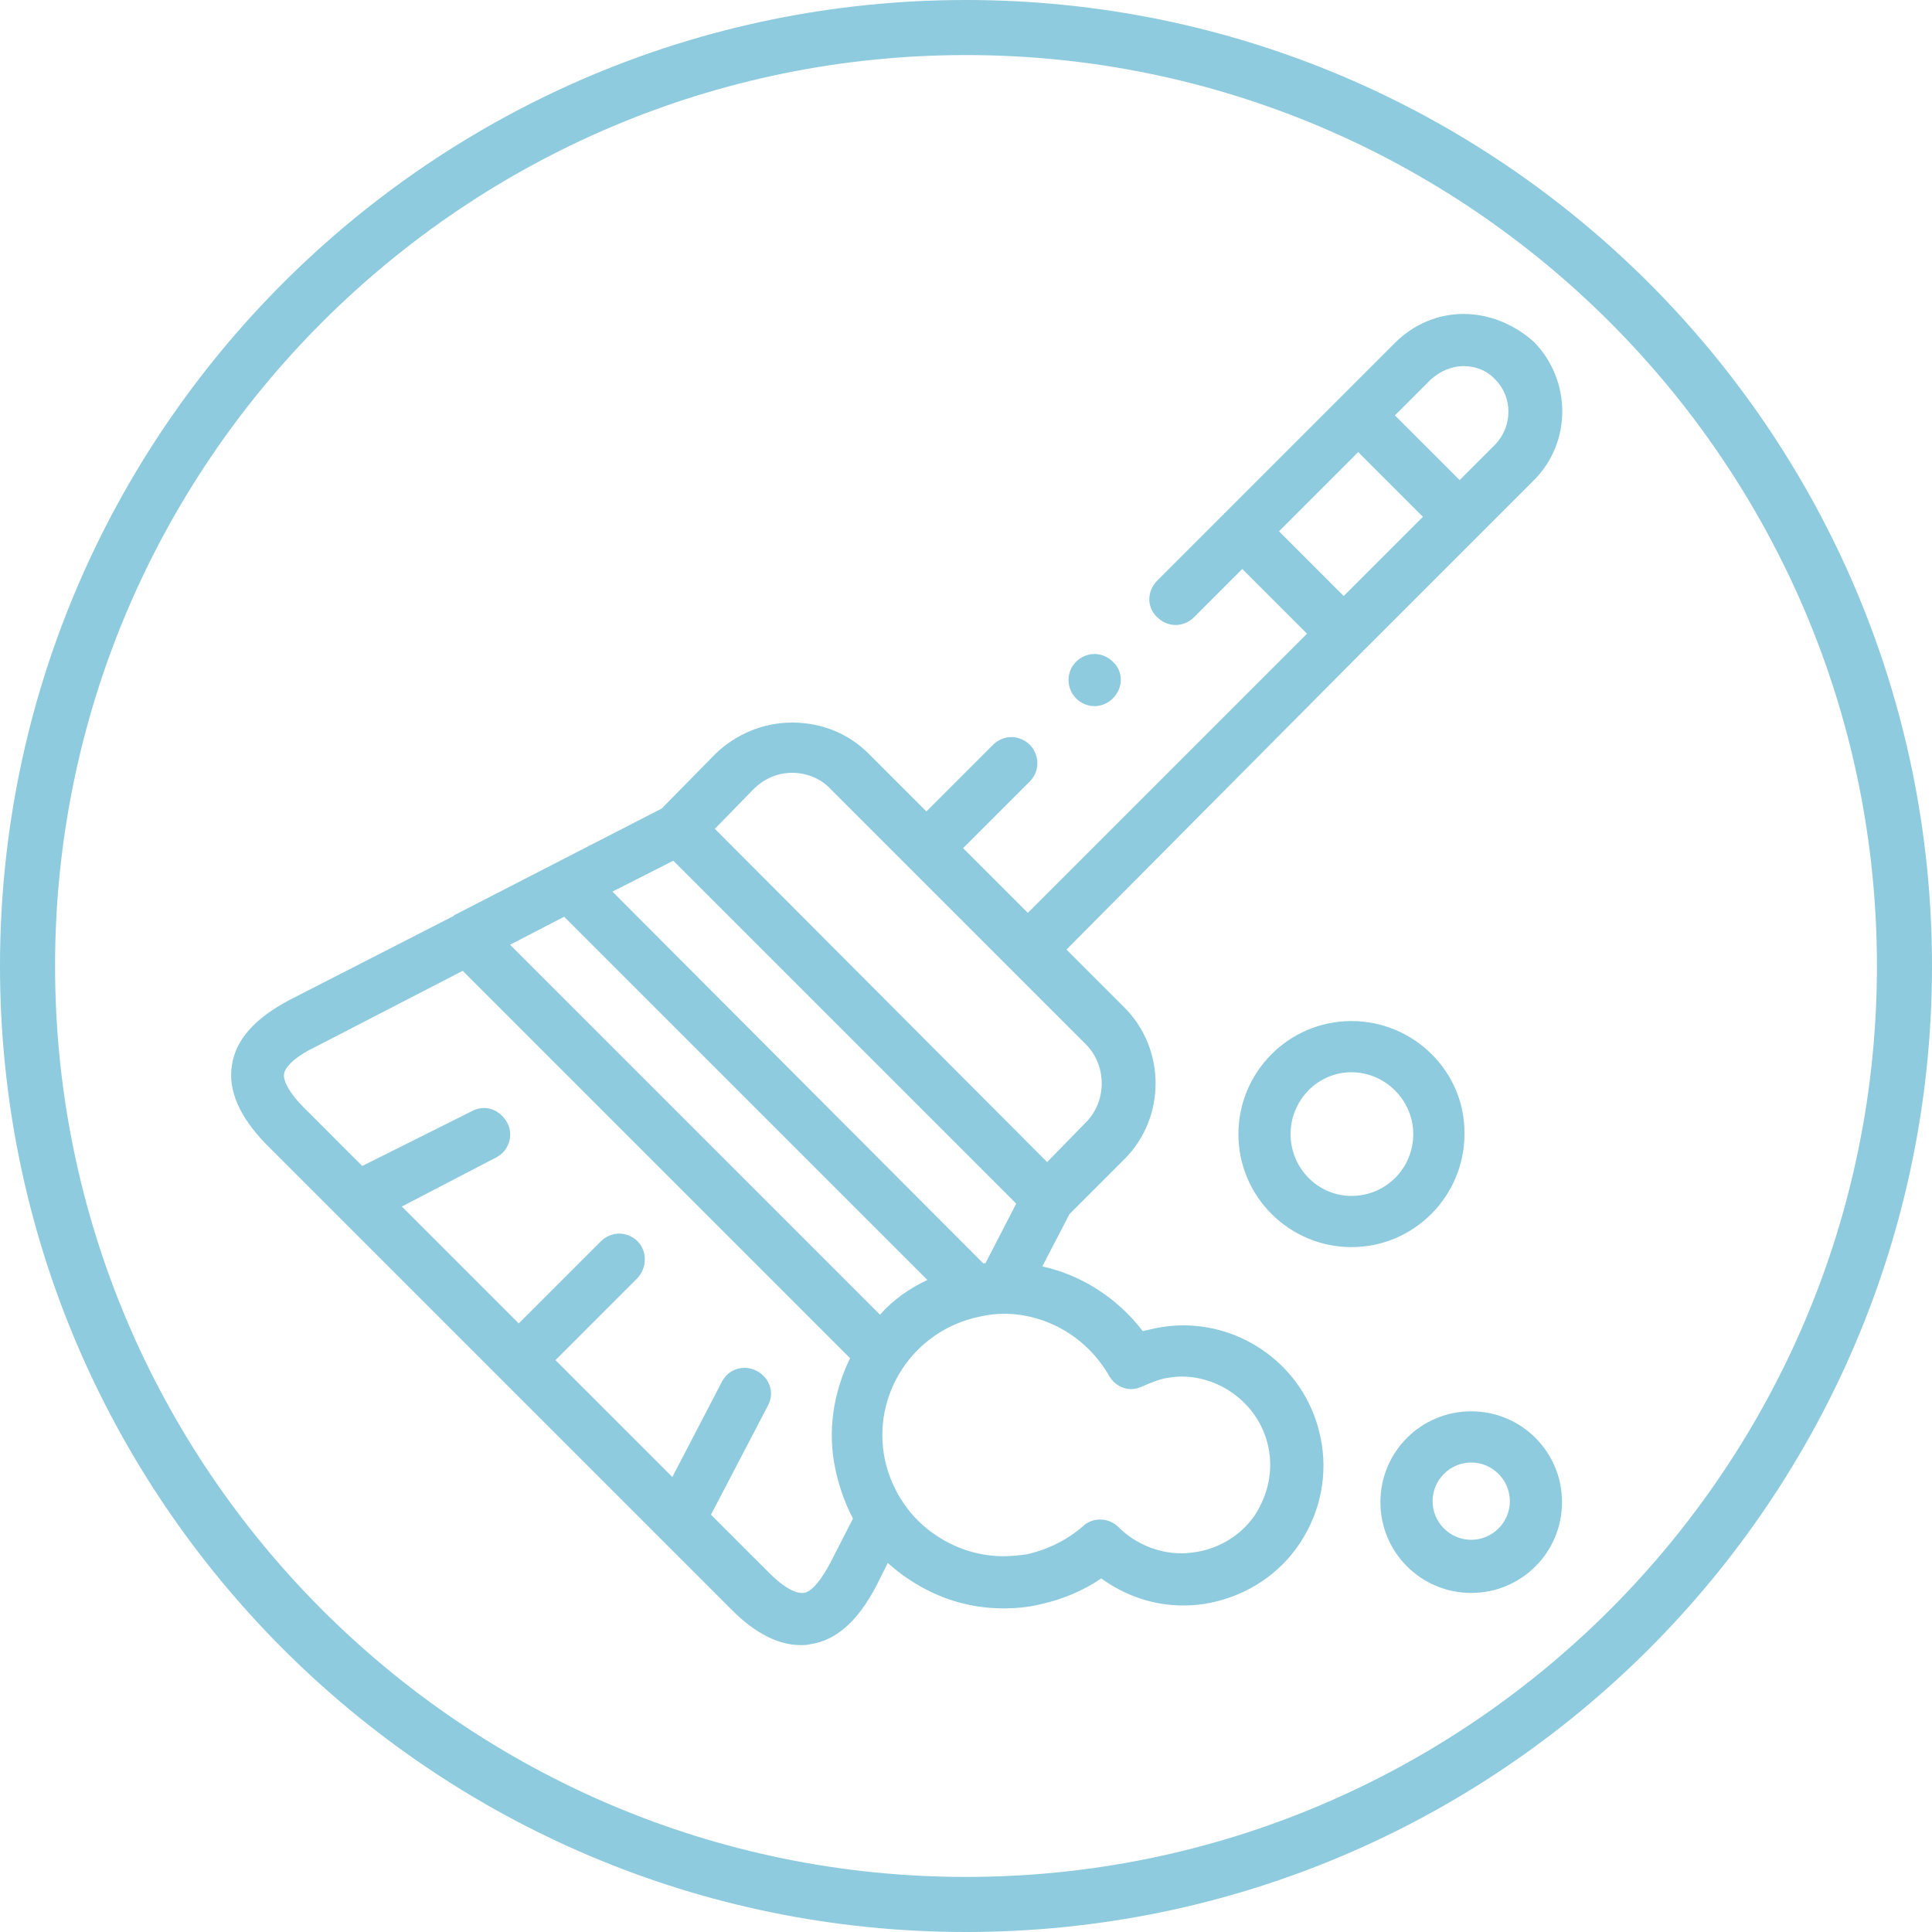
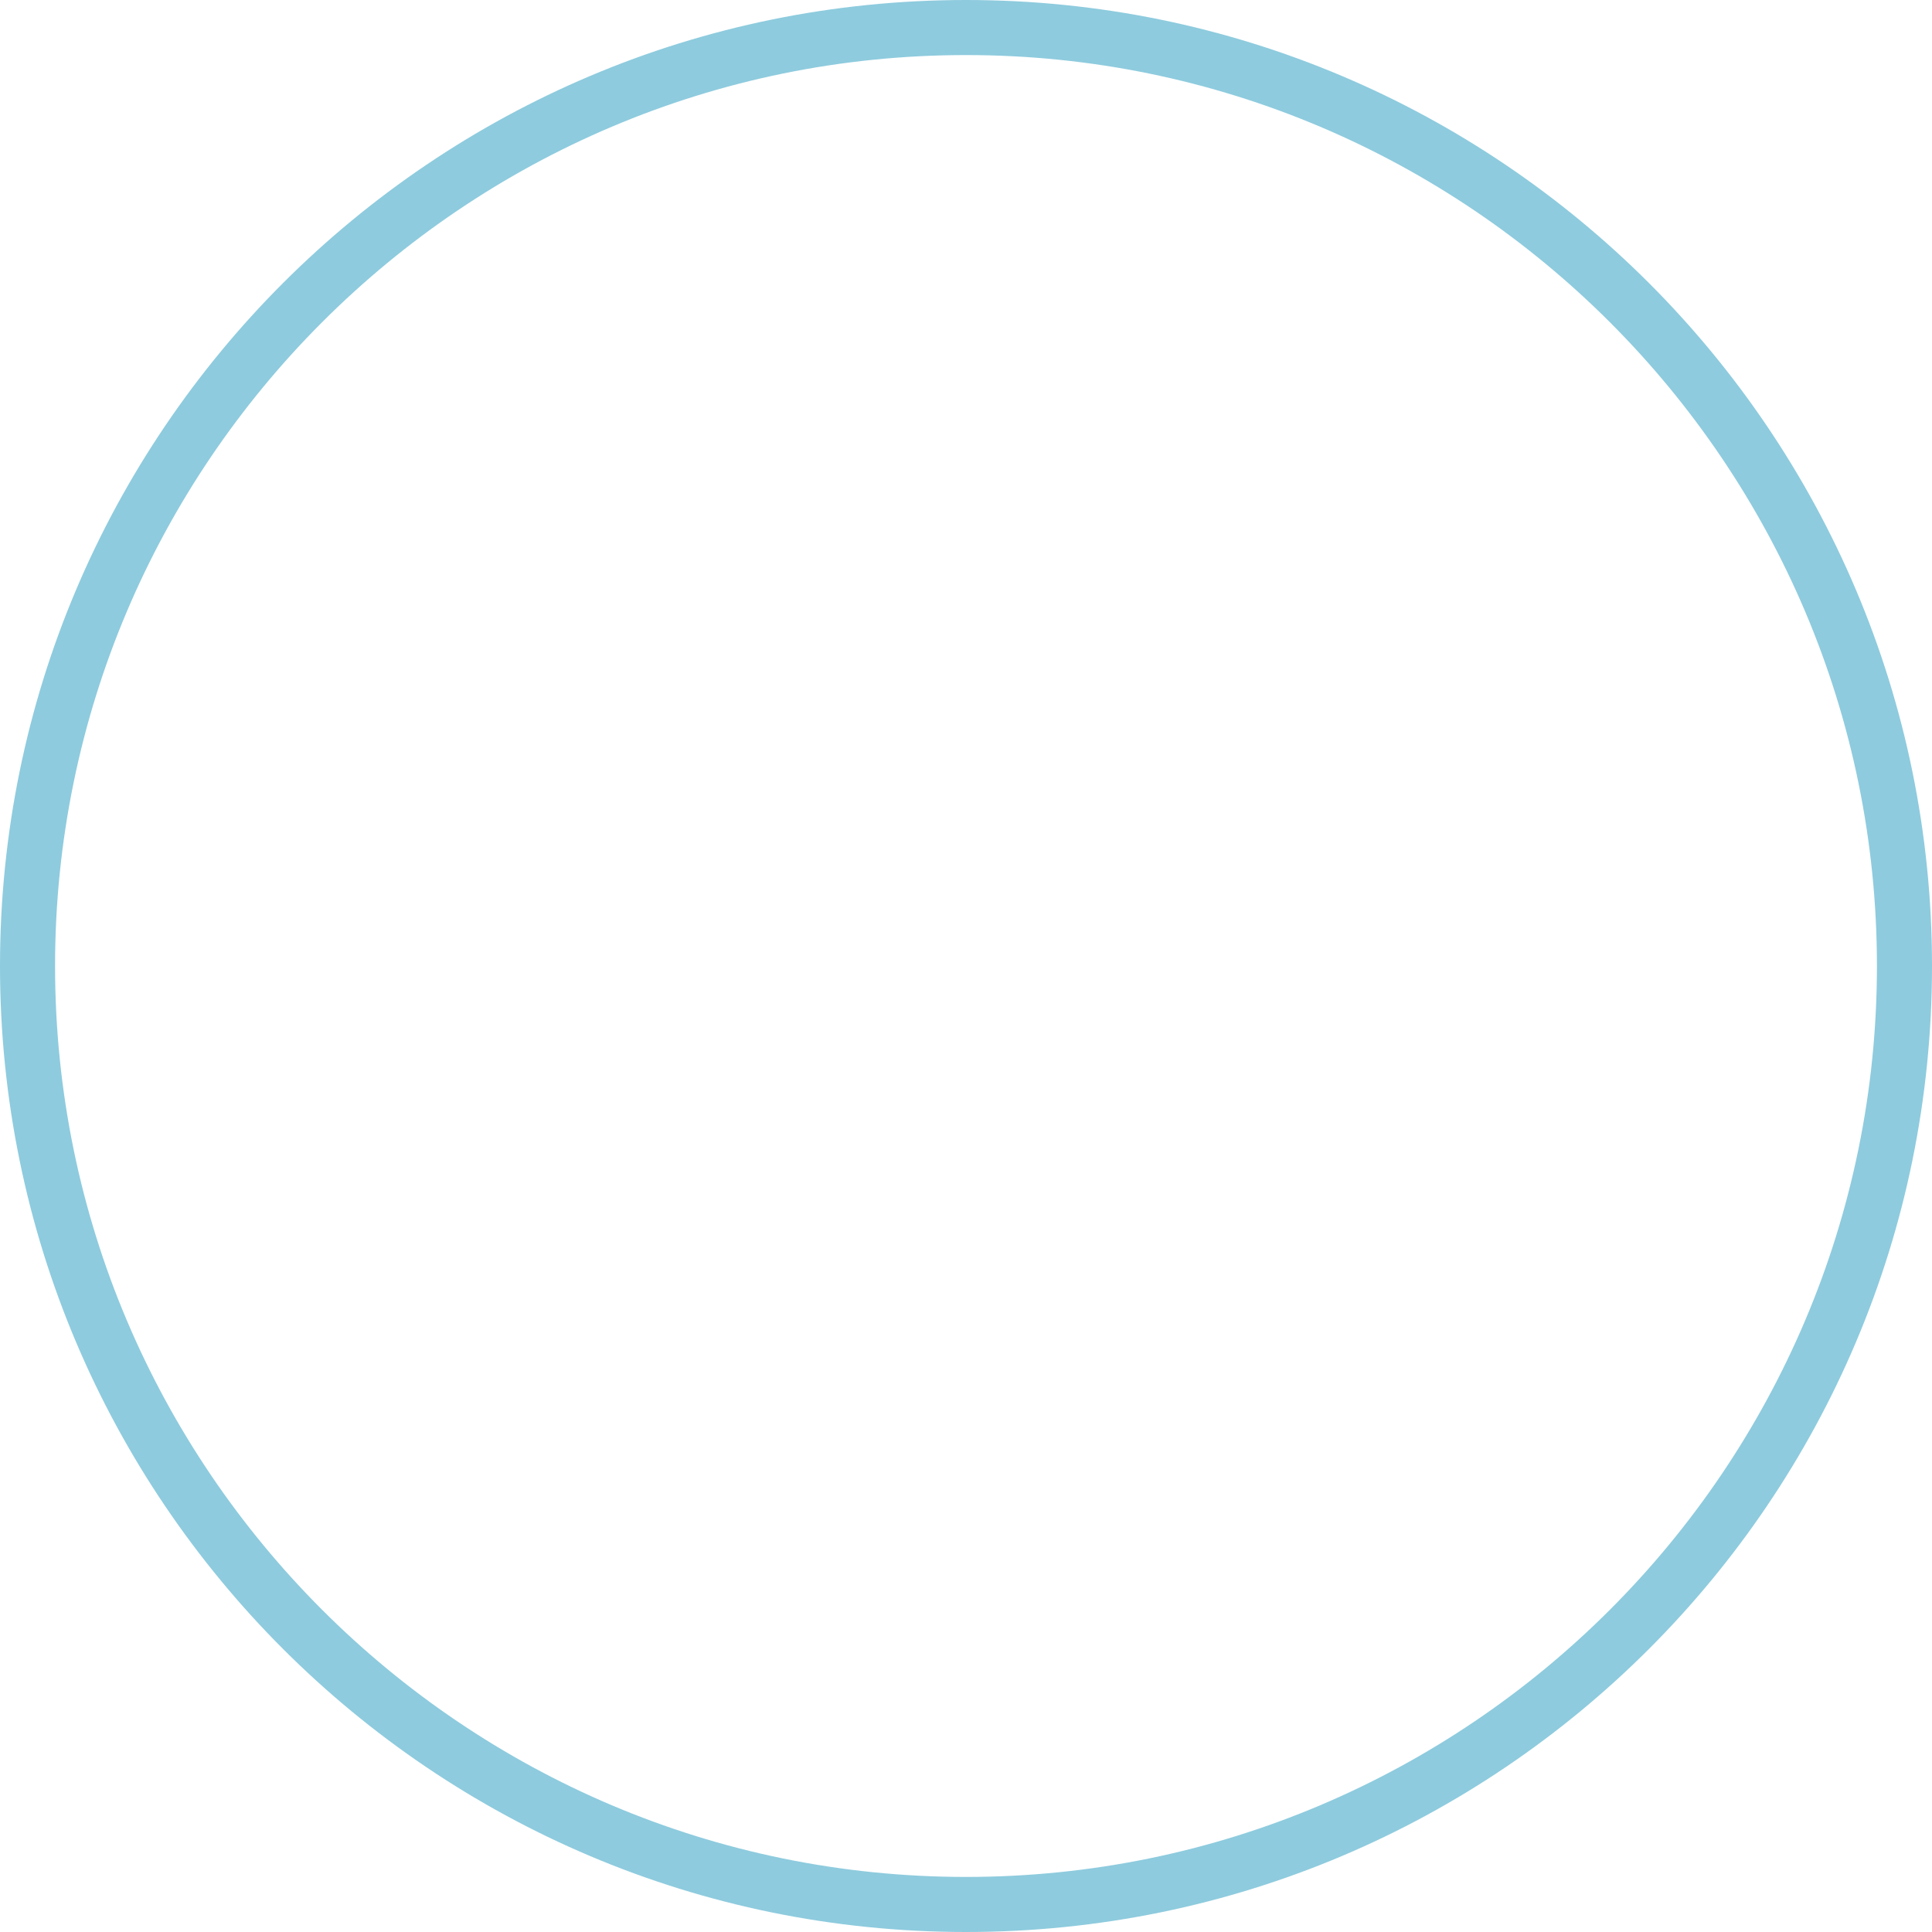
<svg xmlns="http://www.w3.org/2000/svg" version="1.1" id="Livello_1" x="0px" y="0px" viewBox="0 0 200 200" style="enable-background:new 0 0 200 200;" xml:space="preserve">
  <style type="text/css"> .st0{fill:#8ECBDE;} </style>
  <g>
    <path class="st0" d="M100,5.7c52,0,94.3,42.3,94.3,94.3S152,194.3,100,194.3S5.7,152,5.7,100S48,5.7,100,5.7 M100,0 C44.8,0,0,44.8,0,100s44.8,100,100,100s100-44.8,100-100S155.2,0,100,0L100,0z" />
  </g>
  <g>
    <g>
-       <path class="st0" d="M151.5,32.5C151.5,32.5,151.5,32.5,151.5,32.5c-2.7,0-5.2,1.1-7.1,3l-5.6,5.6c0,0,0,0,0,0l0,0l-12,12 c0,0-0.1,0-0.1,0.1c0,0,0,0.1-0.1,0.1l-6.8,6.8c-1.1,1.1-1.1,2.8,0,3.8c0.5,0.5,1.2,0.8,1.9,0.8c0.7,0,1.4-0.3,1.9-0.8l5-5 l6.7,6.7l-28.9,28.9l-6.7-6.7l6.9-6.9c1.1-1.1,1-2.8,0-3.8c-0.5-0.5-1.2-0.8-1.9-0.8c-0.7,0-1.4,0.3-1.9,0.8L95.9,84l-6-6 c-2.1-2.1-4.9-3.2-7.9-3.2c-3,0-5.8,1.2-7.9,3.2l-5.6,5.7l-10.9,5.6c0,0,0,0,0,0l-10.5,5.4c0,0-0.1,0-0.1,0.1L30,103.5 c-3.6,1.9-5.6,4.1-6,6.8c-0.4,2.6,0.8,5.3,3.5,8.1l7.5,7.5c0,0,0.1,0.1,0.1,0.1l16.6,16.6l16.5,16.5c0,0,0.1,0.1,0.1,0.1l7.5,7.5 c2.4,2.4,4.8,3.6,7.1,3.6c0.3,0,0.7,0,1-0.1c2.7-0.4,4.9-2.4,6.8-6l1.2-2.4c0.7,0.6,1.4,1.2,2.2,1.7c3,2,6.3,3,9.8,3 c1.2,0,2.4-0.1,3.7-0.4c2.3-0.5,4.5-1.4,6.4-2.7c2.5,1.8,5.4,2.8,8.5,2.8c1,0,2-0.1,2.9-0.3c3.8-0.8,7.1-3,9.2-6.2 c2.1-3.2,2.9-7.1,2.1-10.9c-1.4-6.9-7.5-11.6-14.2-11.6c-1,0-1.9,0.1-2.9,0.3h0c-0.4,0.1-0.9,0.2-1.3,0.3 c-2.6-3.4-6.3-5.8-10.4-6.7l2.8-5.4l5.7-5.7c4.3-4.3,4.3-11.4,0-15.7l-6-6L141,67.5c0,0,0.1,0,0.1-0.1c0,0,0-0.1,0.1-0.1l12-12 c0,0,0,0,0,0c0,0,0,0,0,0l5.6-5.6c3.9-3.9,3.9-10.3,0-14.3C156.8,33.6,154.2,32.5,151.5,32.5L151.5,32.5z M151.5,37.9L151.5,37.9 c1.3,0,2.5,0.5,3.3,1.4c1.8,1.8,1.8,4.8,0,6.7l-3.7,3.7l-6.7-6.7l3.7-3.7C149.1,38.4,150.3,37.9,151.5,37.9L151.5,37.9L151.5,37.9 L151.5,37.9z M139.1,61.7l-6.7-6.7l8.2-8.2l6.7,6.7L139.1,61.7L139.1,61.7z M108.4,120.3L74,85.8l4-4.1c1.1-1.1,2.5-1.7,4-1.7 c1.5,0,3,0.6,4,1.7l26.4,26.4c2.2,2.2,2.2,5.9,0,8.1L108.4,120.3L108.4,120.3z M101.8,130.8L63.4,92.3l6.3-3.2l35.5,35.5l-3.2,6.2 C101.9,130.7,101.8,130.8,101.8,130.8L101.8,130.8z M91.1,136.1L52.8,97.8l5.6-2.9l37.6,37.6C94.1,133.4,92.4,134.6,91.1,136.1 L91.1,136.1z M37.5,120.7l-6.1-6.1c-1.4-1.4-2.1-2.7-2-3.4c0.1-0.8,1.3-1.9,3.2-2.8l15.3-7.9l40.1,40.1c-1.7,3.5-2.4,7.5-1.5,11.6 c0.4,1.8,1,3.5,1.8,5l-2.3,4.5c-1,1.9-2,3.1-2.8,3.2c-0.1,0-0.1,0-0.2,0c-0.8,0-2-0.7-3.3-2l-6.1-6.1l5.9-11.3 c0.7-1.3,0.2-2.9-1.2-3.6c-0.4-0.2-0.8-0.3-1.2-0.3c-1,0-1.9,0.5-2.4,1.5l-5.1,9.8l-12.1-12.1l8.5-8.5c1-1.1,1-2.8,0-3.8 c-0.5-0.5-1.2-0.8-1.9-0.8c-0.7,0-1.4,0.3-1.9,0.8l-8.5,8.5l-12.1-12.1l9.8-5.1c1.3-0.7,1.8-2.3,1.1-3.6c-0.5-0.9-1.4-1.5-2.4-1.5 c-0.4,0-0.8,0.1-1.2,0.3L37.5,120.7L37.5,120.7z M103.9,161.1c-2.4,0-4.8-0.7-6.9-2.1c-2.8-1.8-4.7-4.7-5.4-7.9 c-1.4-6.8,3-13.4,9.8-14.8c0,0,0,0,0,0c0.9-0.2,1.7-0.3,2.5-0.3c4.4,0,8.6,2.4,10.9,6.4c0.5,0.9,1.4,1.4,2.3,1.4 c0.4,0,0.8-0.1,1.2-0.3c0.7-0.3,1.4-0.6,2.2-0.8c0.6-0.1,1.2-0.2,1.8-0.2c4.2,0,8.1,3,9,7.3c0.5,2.4,0,4.8-1.3,6.9 c-1.3,2-3.4,3.4-5.8,3.9c-0.6,0.1-1.2,0.2-1.9,0.2c-2.4,0-4.8-1-6.5-2.7c-0.5-0.5-1.2-0.8-1.9-0.8c-0.6,0-1.3,0.2-1.8,0.7 c-1.6,1.4-3.6,2.4-5.8,2.9C105.6,161,104.7,161.1,103.9,161.1L103.9,161.1z" />
-     </g>
+       </g>
    <g>
-       <path class="st0" d="M152.3,146.1c-5.2,0-9.4,4.2-9.4,9.4c0,5.2,4.2,9.4,9.4,9.4c5.2,0,9.4-4.2,9.4-9.4 C161.7,150.3,157.5,146.1,152.3,146.1L152.3,146.1z M152.3,159.4c-2.2,0-4-1.8-4-4c0-2.2,1.8-4,4-4c2.2,0,4,1.8,4,4 C156.3,157.6,154.5,159.4,152.3,159.4L152.3,159.4z" />
-     </g>
+       </g>
    <g>
-       <path class="st0" d="M139.9,105.7c-6.5,0-11.7,5.3-11.7,11.7c0,6.5,5.3,11.7,11.7,11.7c6.5,0,11.7-5.3,11.7-11.7 C151.7,111,146.4,105.7,139.9,105.7L139.9,105.7z M139.9,123.8c-3.5,0-6.3-2.9-6.3-6.4s2.8-6.4,6.3-6.4c3.5,0,6.4,2.9,6.4,6.4 S143.5,123.8,139.9,123.8L139.9,123.8z" />
-     </g>
+       </g>
    <g>
-       <path class="st0" d="M113.3,67.7c-0.7,0-1.4,0.3-1.9,0.8l0,0c-1.1,1.1-1,2.8,0,3.8c0.5,0.5,1.2,0.8,1.9,0.8c0.7,0,1.4-0.3,1.9-0.8 c1.1-1.1,1.1-2.8,0-3.8C114.7,68,114,67.7,113.3,67.7L113.3,67.7z" />
-     </g>
+       </g>
  </g>
</svg>